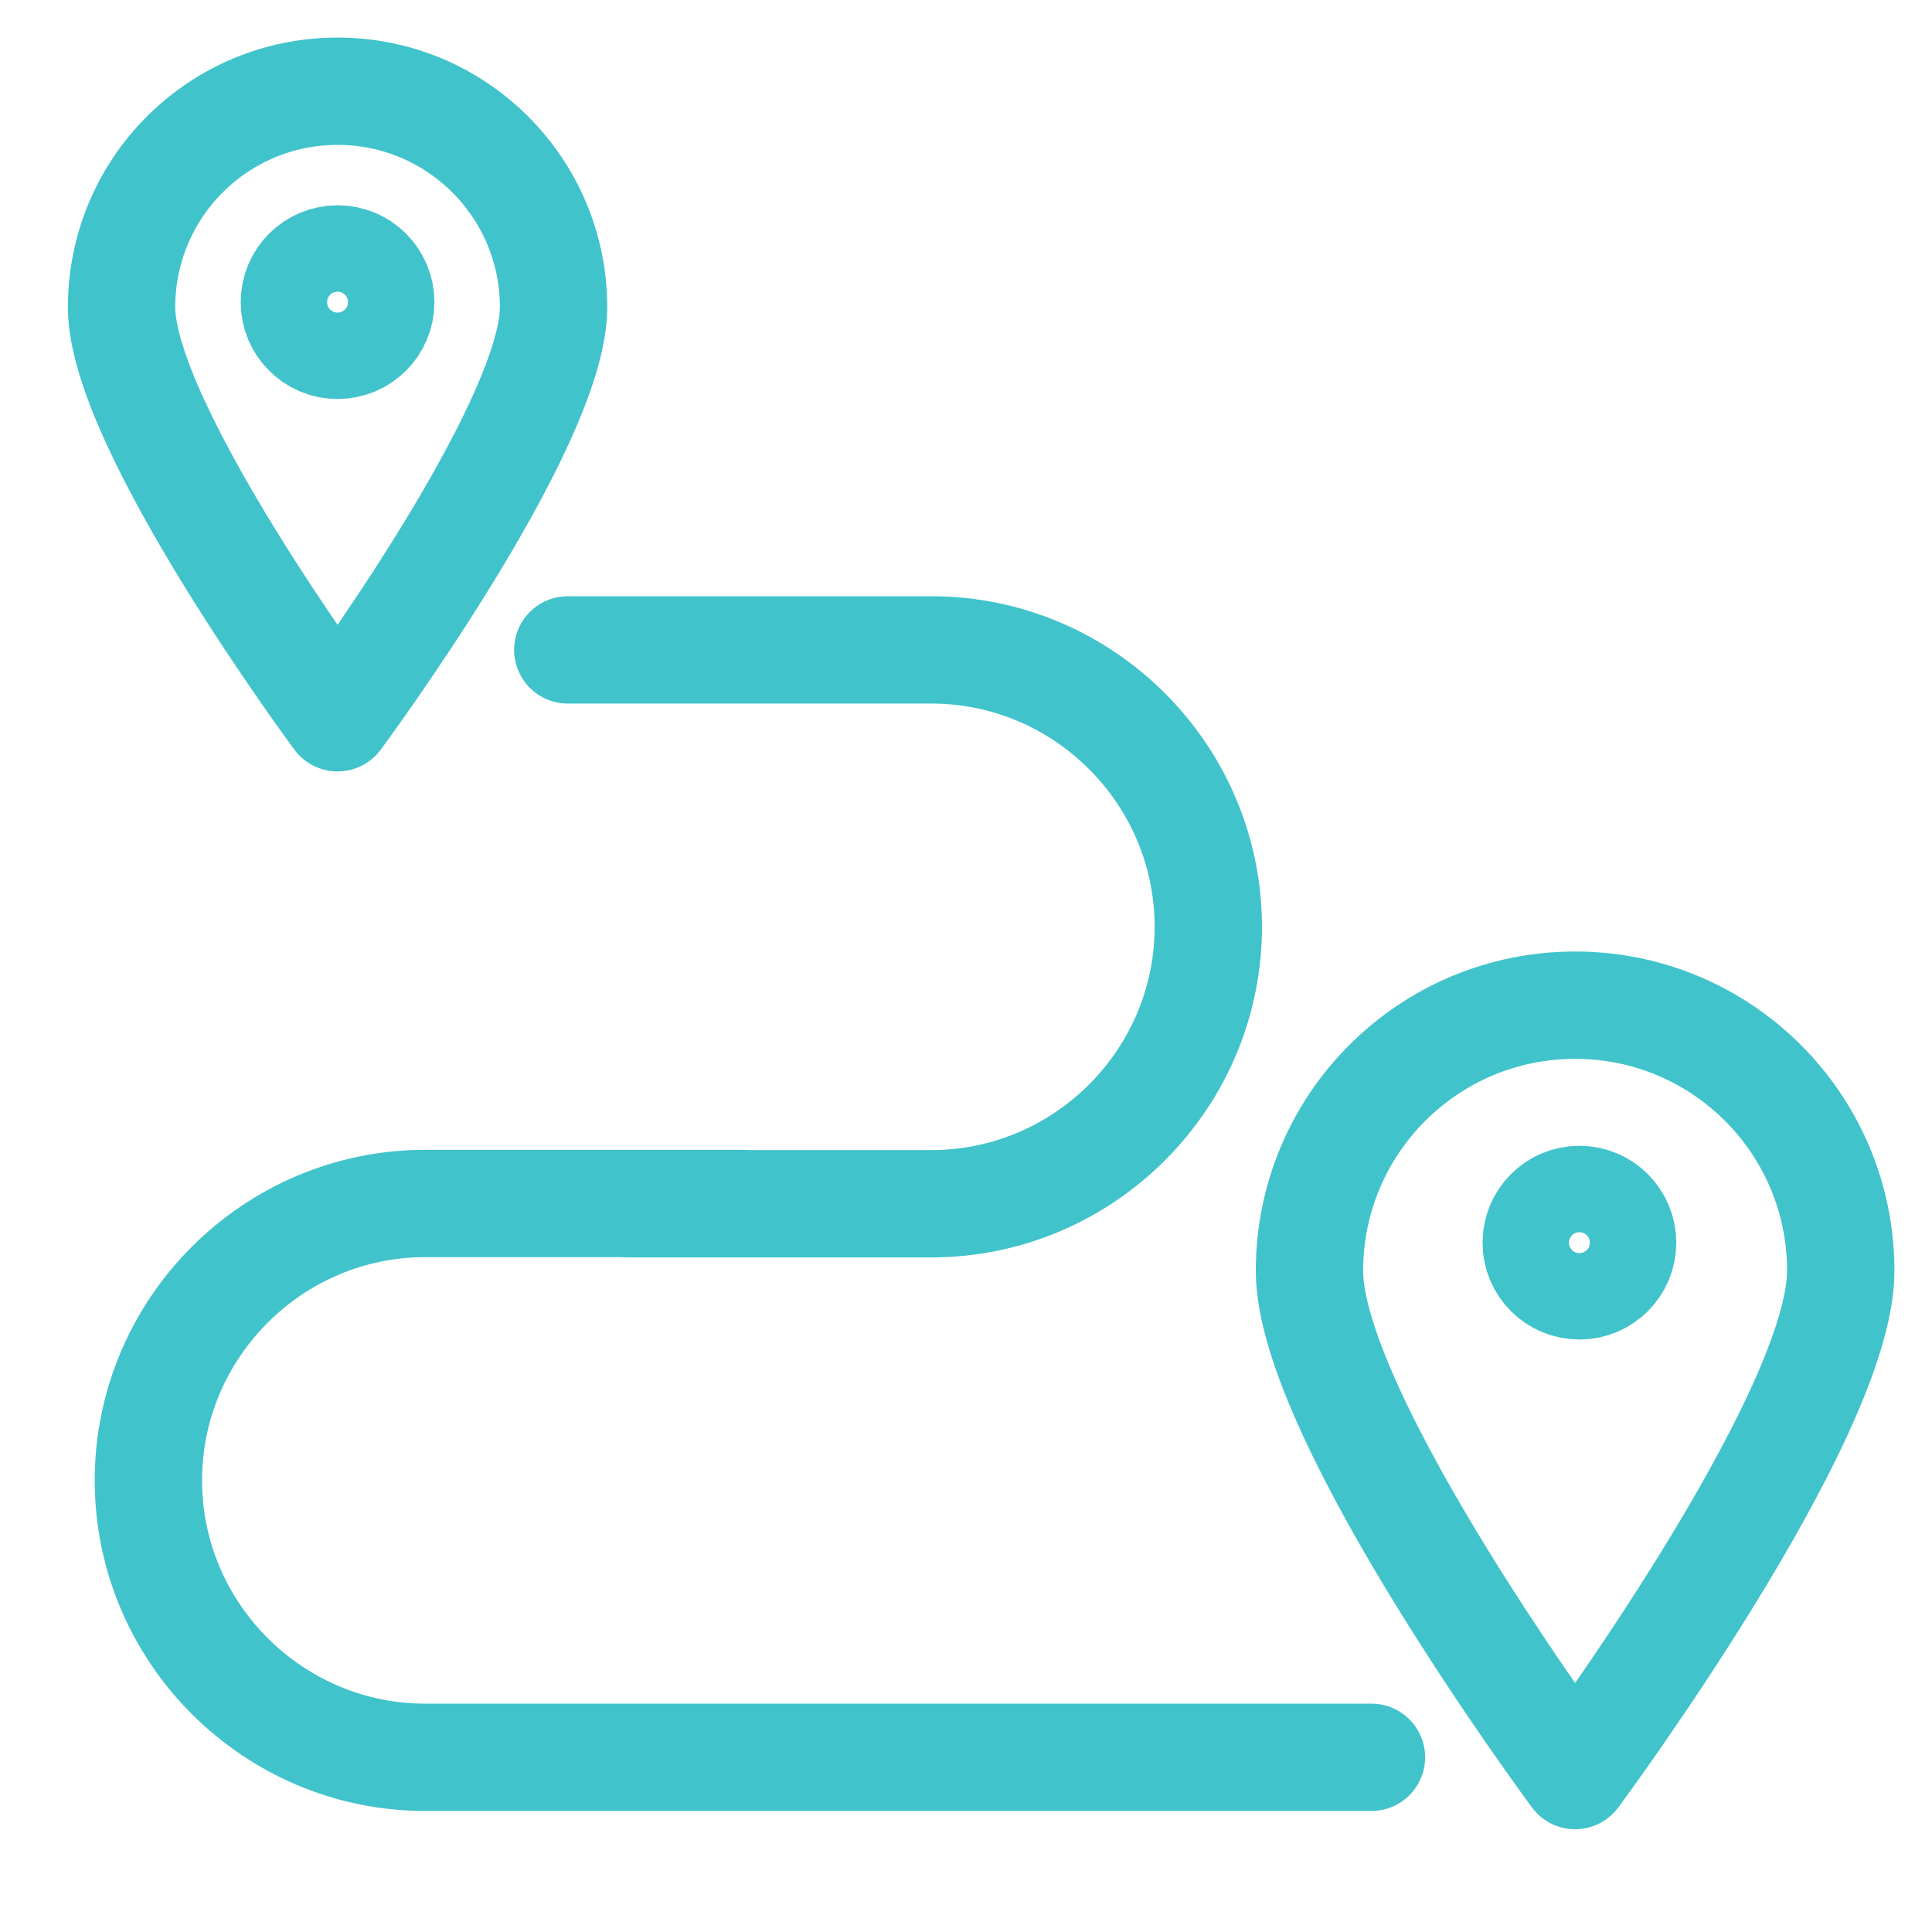
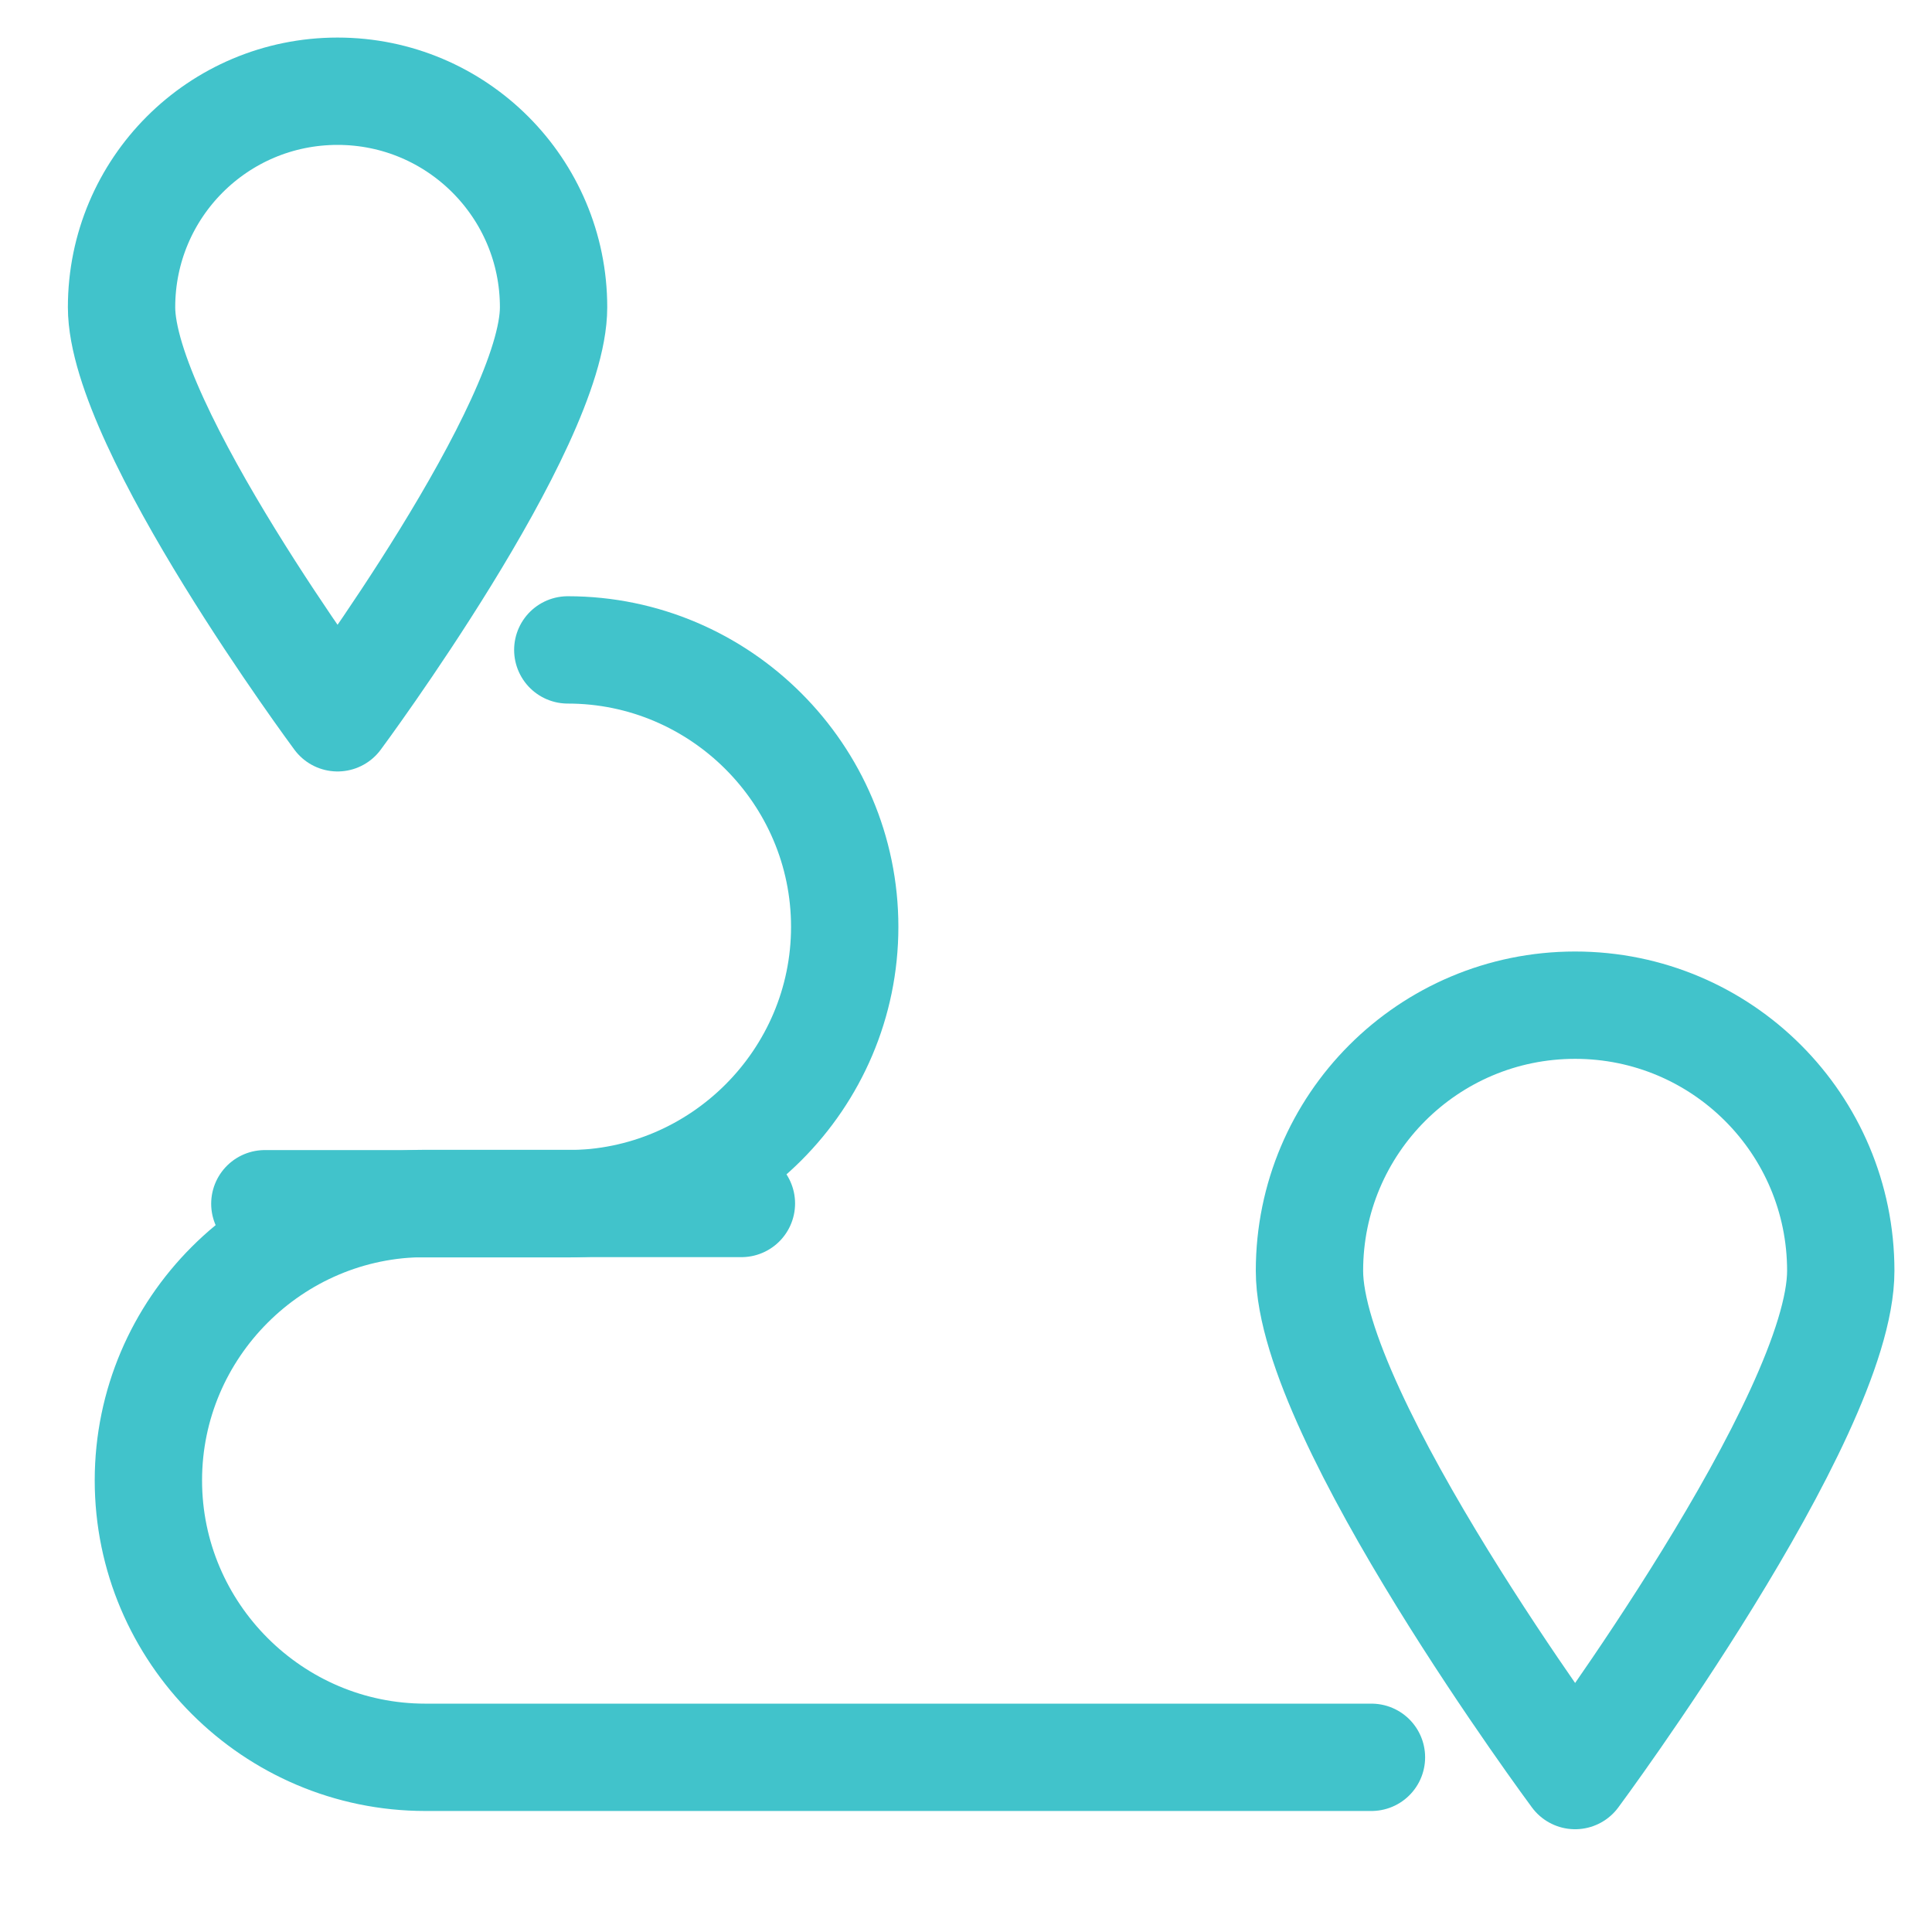
<svg xmlns="http://www.w3.org/2000/svg" viewBox="0 0 72 72">
  <defs>
    <style>.c,.d{fill:none;}.d{stroke:#41c3cb;stroke-linecap:round;stroke-linejoin:round;stroke-width:4px;}</style>
  </defs>
  <g id="a">
-     <path class="d" d="M21.16,24.22h13.55c5.68,0,10.32,4.64,10.32,10.32h0c0,5.68-4.64,10.32-10.32,10.32h-11.29" />
+     <path class="d" d="M21.16,24.22c5.68,0,10.32,4.64,10.32,10.32h0c0,5.68-4.64,10.32-10.32,10.32h-11.29" />
    <path class="d" d="M51.11,65.49H15.85c-5.68,0-10.32-4.64-10.32-10.32h0c0-5.68,4.64-10.32,10.32-10.32h11.78" />
    <path class="d" d="M68.6,47.36c0,5.47-9.9,18.81-9.9,18.81,0,0-9.9-13.34-9.9-18.81s4.43-9.9,9.9-9.9,9.9,4.43,9.9,9.9Z" />
    <path class="d" d="M20.63,11.45c0,4.45-8.05,15.3-8.05,15.3,0,0-8.05-10.85-8.05-15.3S8.13,3.4,12.58,3.4s8.05,3.61,8.05,8.05Z" />
-     <circle class="d" cx="58.86" cy="46.31" r="1.61" />
-     <circle class="d" cx="12.58" cy="11.26" r="1.61" />
  </g>
  <g id="b">
    <rect class="c" width="72" height="72" />
  </g>
</svg>